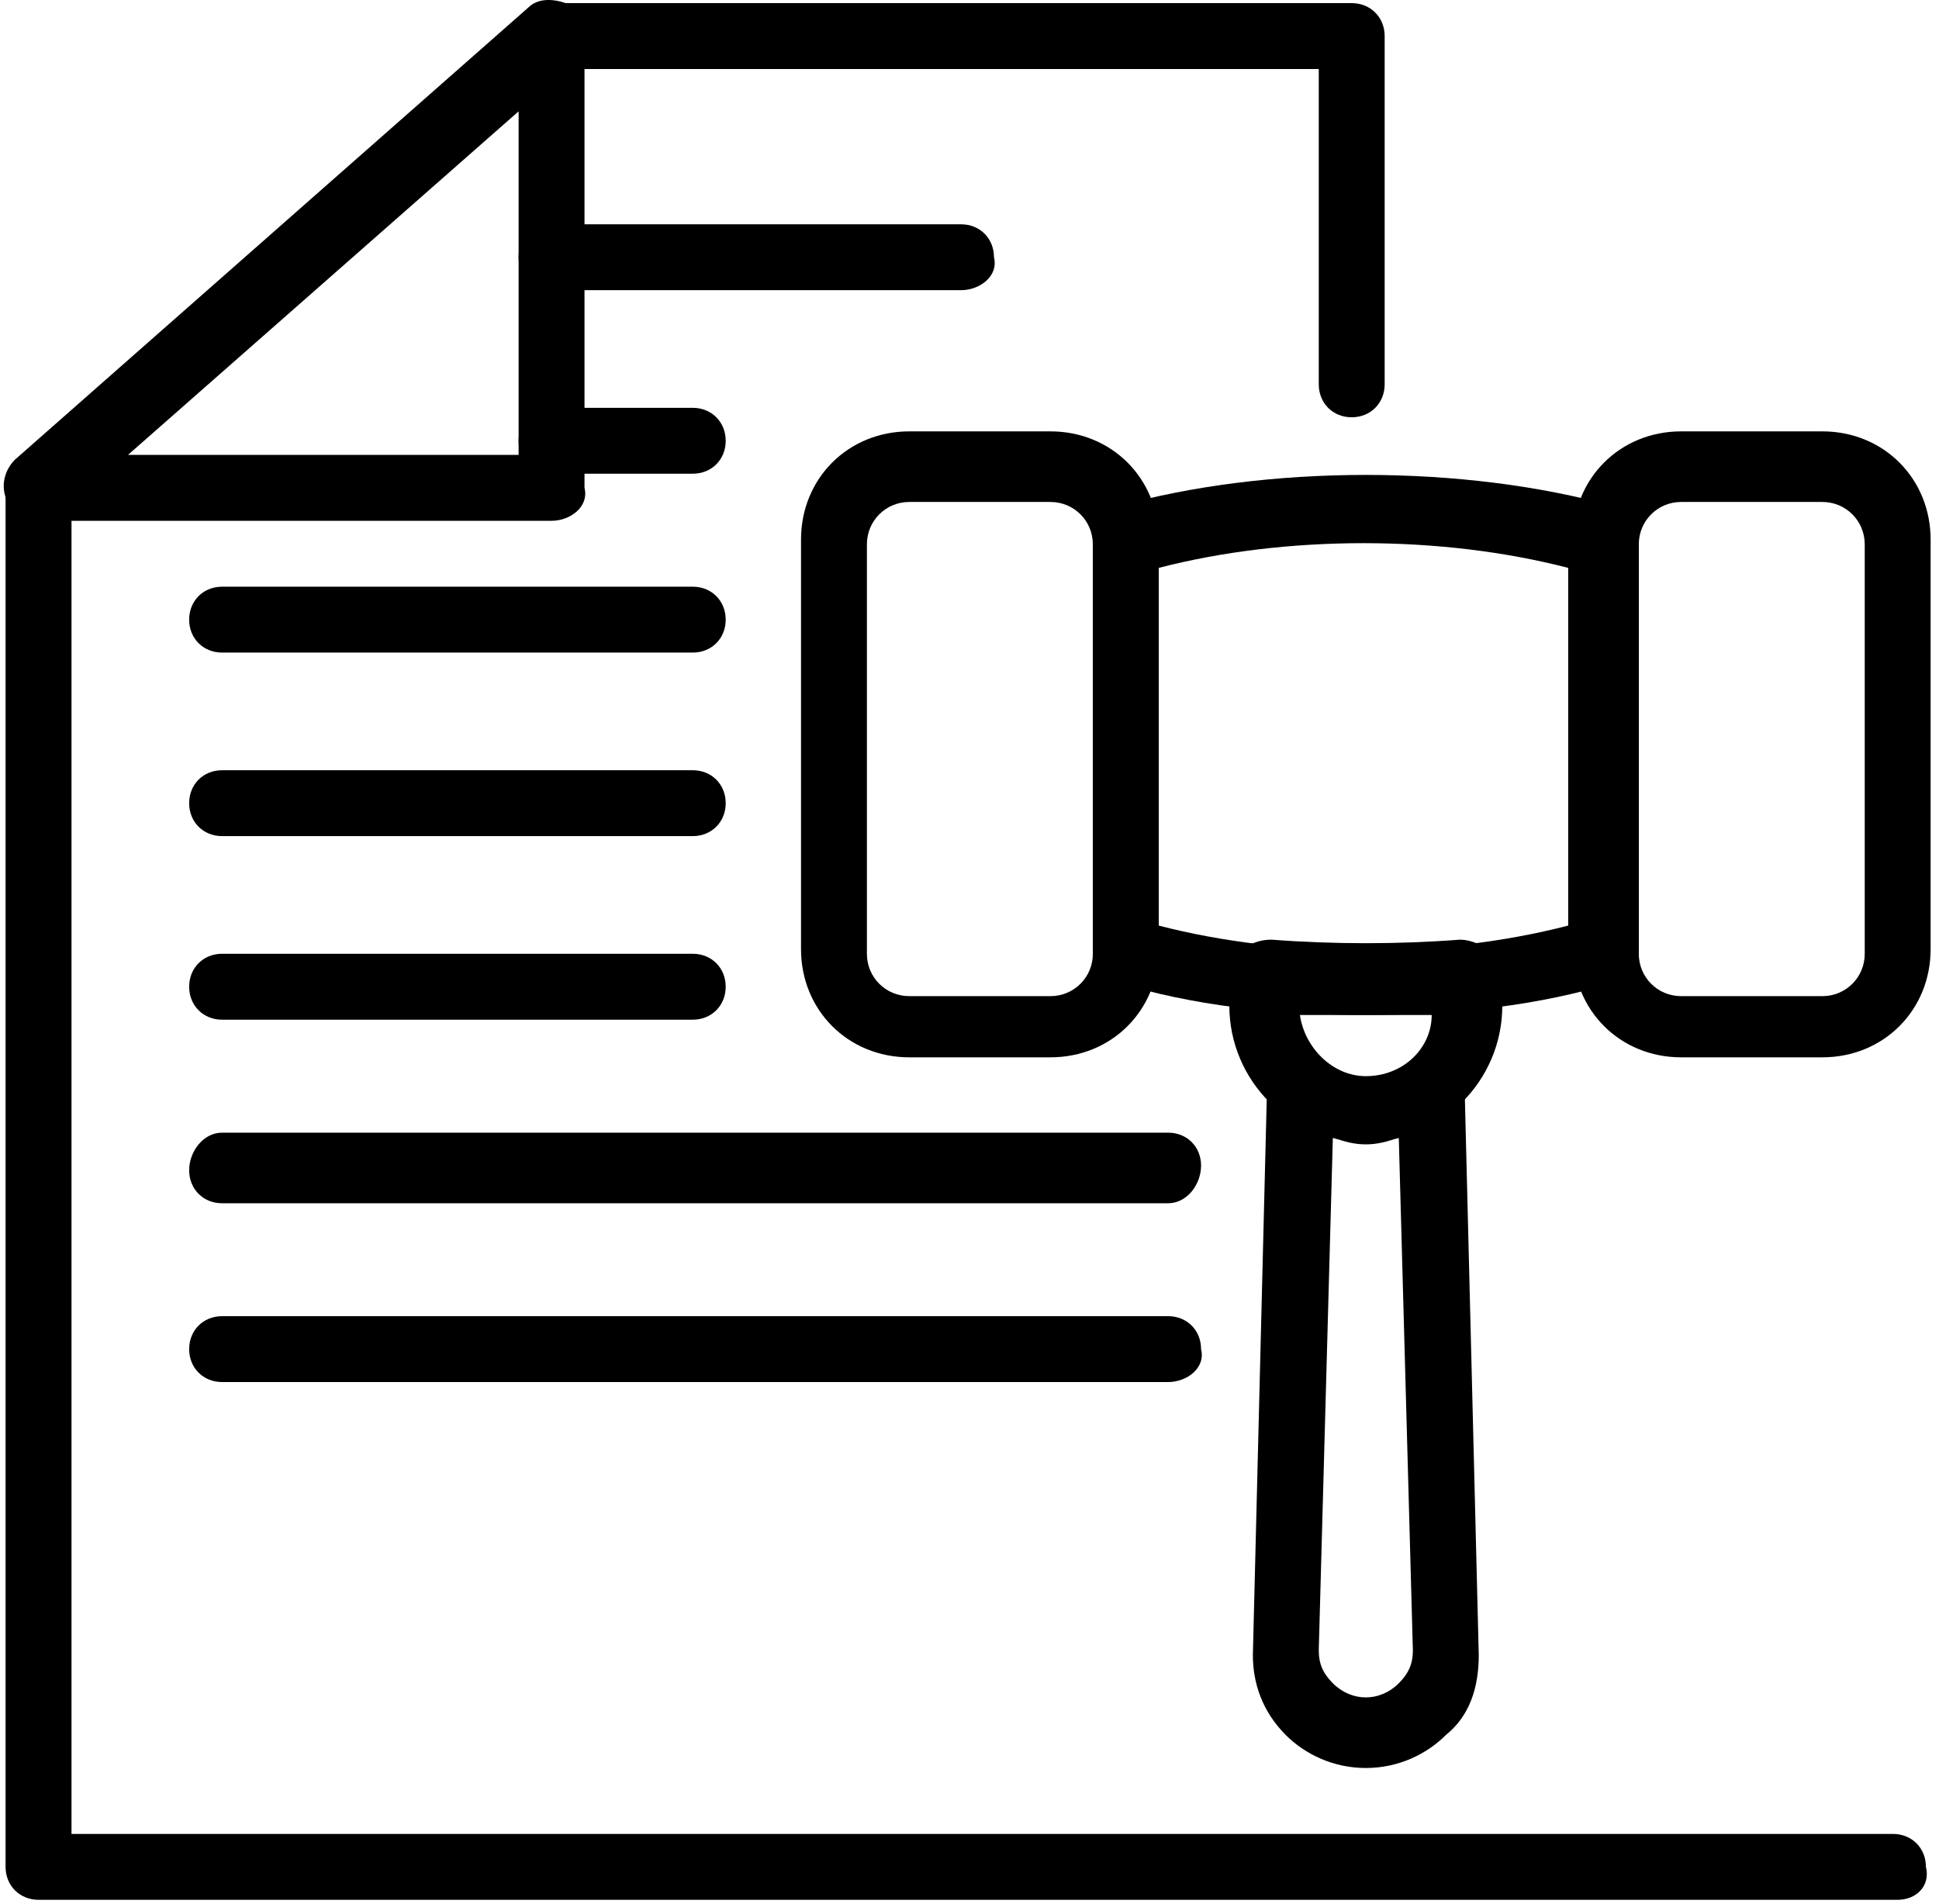
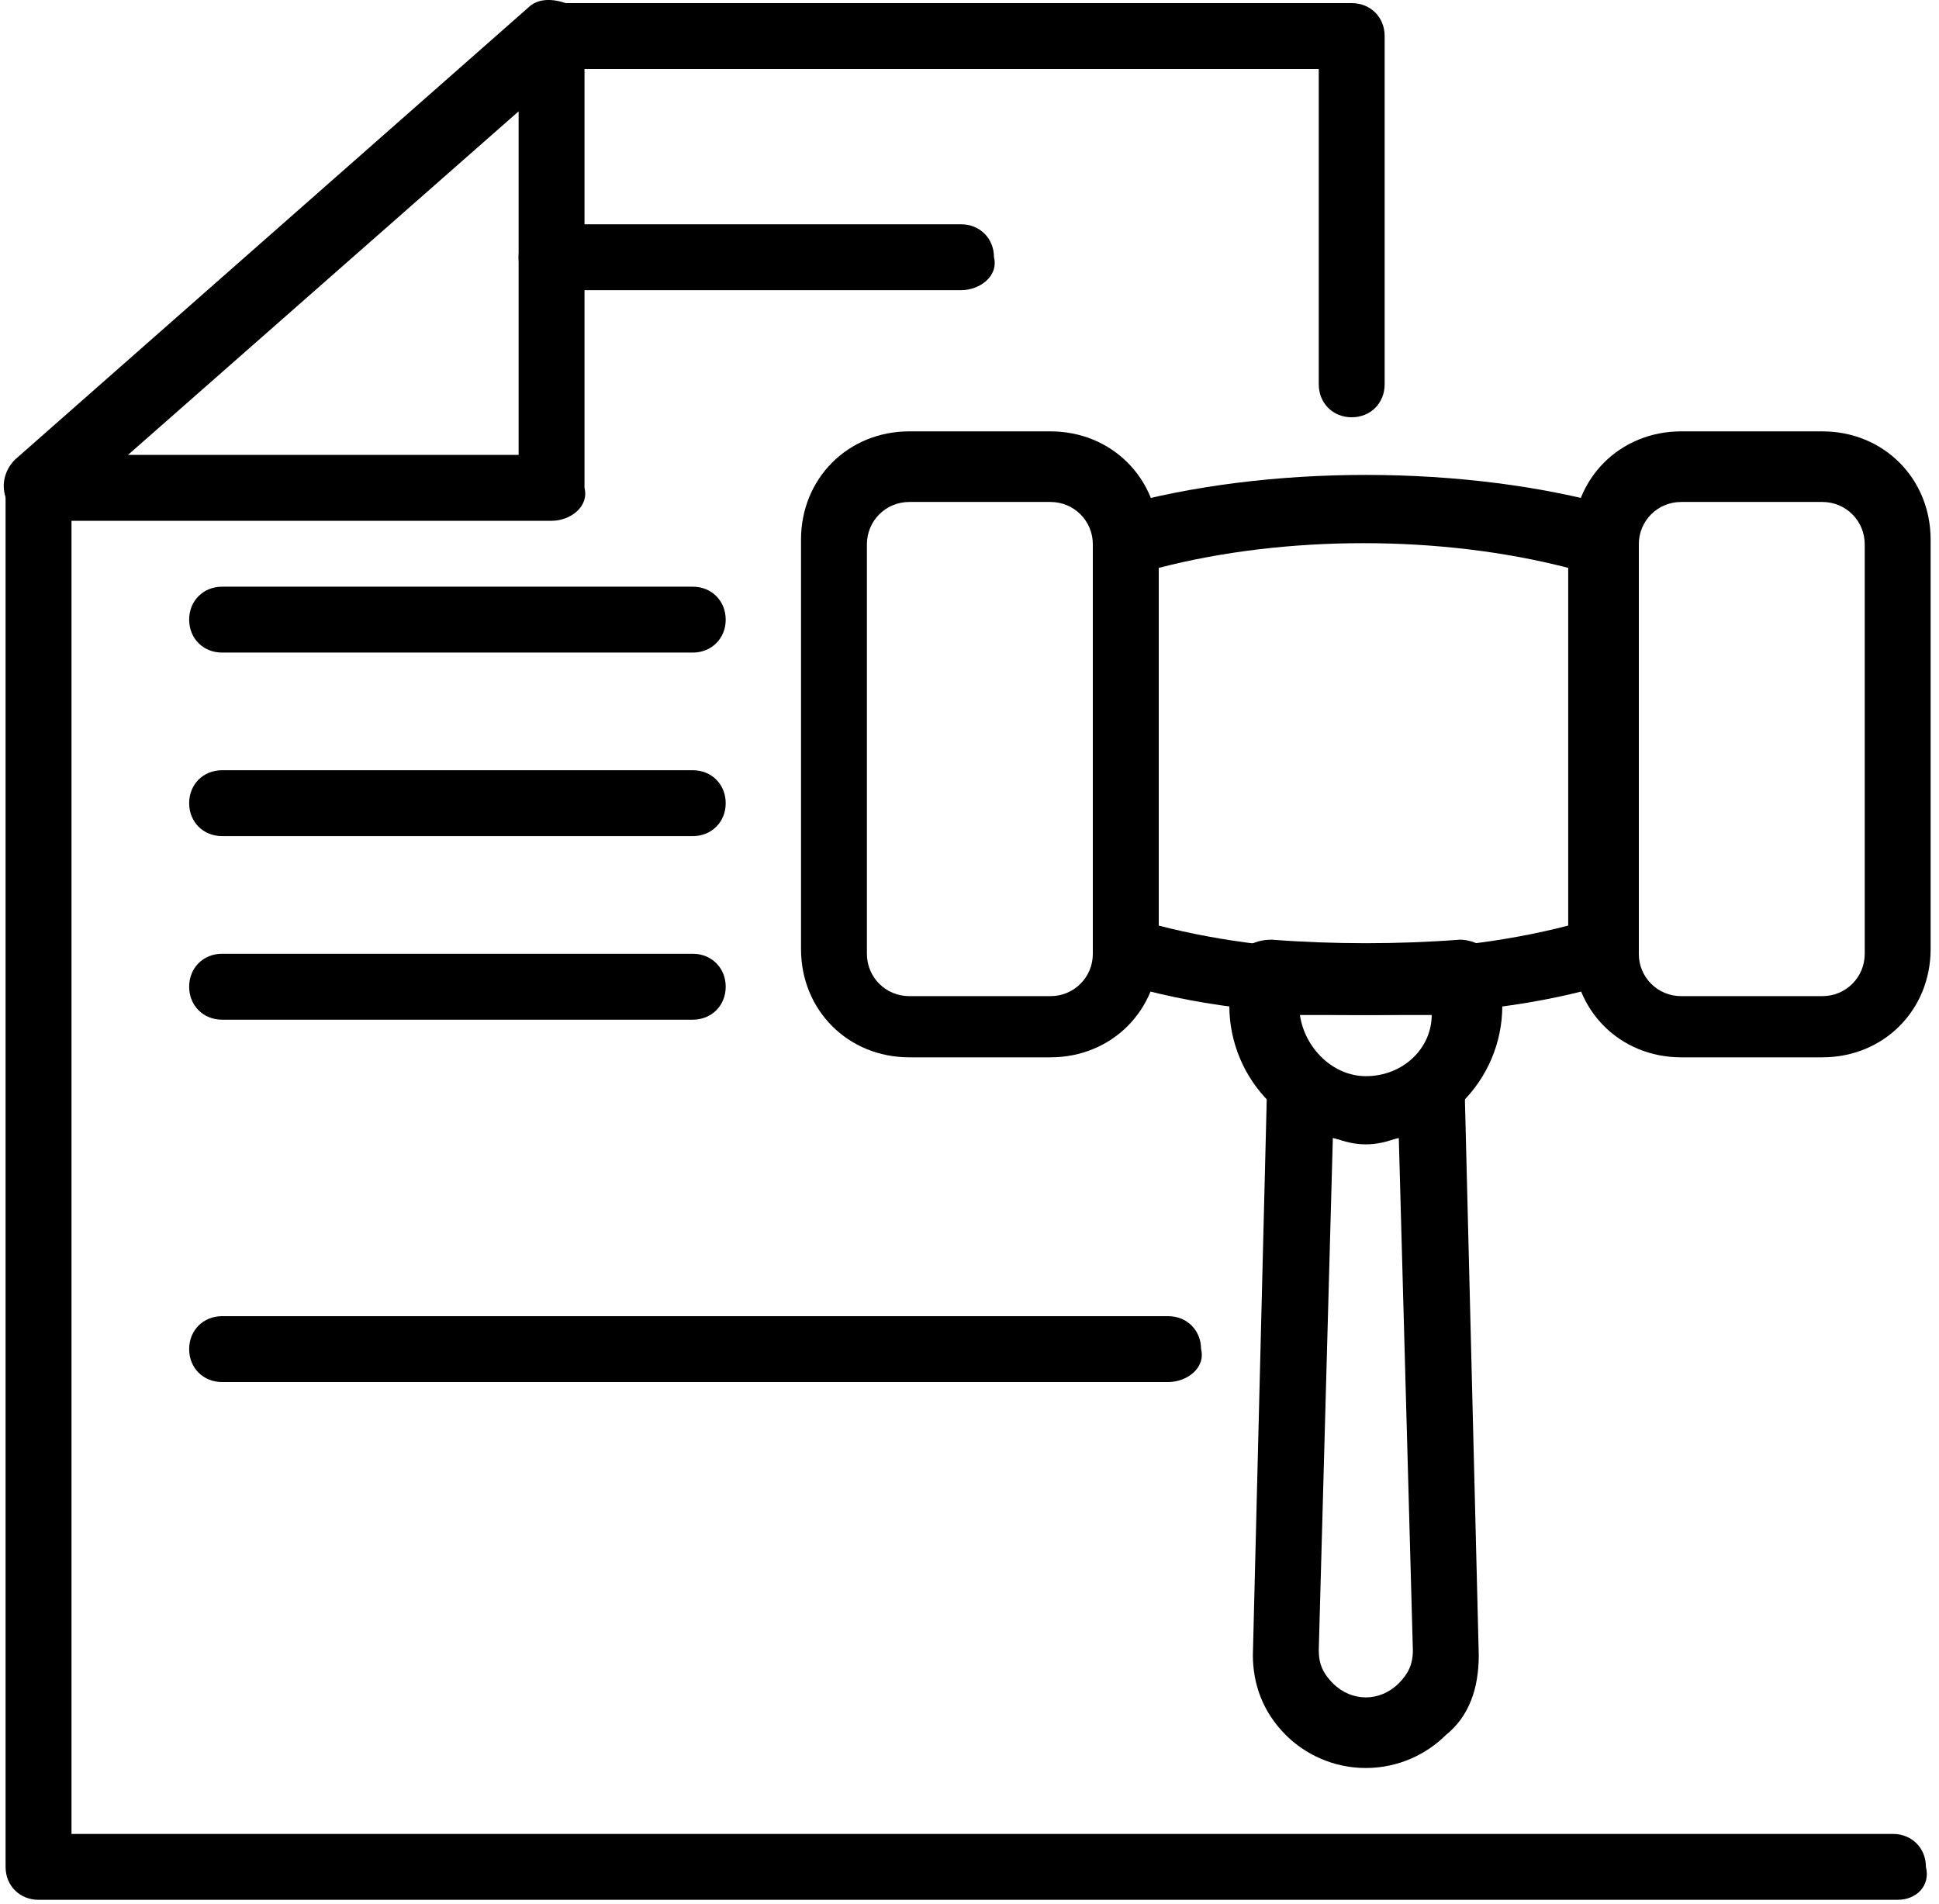
<svg xmlns="http://www.w3.org/2000/svg" width="56" height="55" viewBox="0 0 56 55" fill="none">
  <path d="M54.806 54.871H1.113C0.569 54.871 0.161 54.463 0.161 53.919V14.091C0.161 13.819 0.297 13.547 0.433 13.411L15.25 0.362C15.522 0.226 15.794 0.09 15.93 0.09H39.038C39.582 0.09 39.99 0.498 39.99 1.041V11.1C39.99 11.644 39.582 12.052 39.038 12.052C38.494 12.052 38.087 11.644 38.087 11.1V1.993H16.337L2.065 14.499V52.968H54.67C55.214 52.968 55.622 53.375 55.622 53.919C55.758 54.463 55.35 54.871 54.806 54.871Z" fill="black" />
  <path d="M27.756 8.381H15.93C15.386 8.381 14.978 7.973 14.978 7.43C14.978 6.886 15.386 6.478 15.93 6.478H27.756C28.3 6.478 28.707 6.886 28.707 7.43C28.843 7.973 28.3 8.381 27.756 8.381Z" fill="black" />
-   <path d="M33.737 34.753H6.414C5.871 34.753 5.463 34.345 5.463 33.801C5.463 33.257 5.871 32.714 6.414 32.714H33.737C34.281 32.714 34.688 33.121 34.688 33.665C34.688 34.209 34.281 34.753 33.737 34.753Z" fill="black" />
  <path d="M33.737 39.917H6.414C5.871 39.917 5.463 39.51 5.463 38.966C5.463 38.422 5.871 38.014 6.414 38.014H33.737C34.281 38.014 34.688 38.422 34.688 38.966C34.824 39.51 34.281 39.917 33.737 39.917Z" fill="black" />
  <path d="M39.446 29.315C36.863 29.315 34.416 29.043 32.242 28.364C31.834 28.228 31.562 27.82 31.562 27.412V15.586C31.562 15.178 31.834 14.77 32.242 14.634C36.591 13.411 42.301 13.411 46.65 14.634C47.058 14.77 47.33 15.178 47.33 15.586V27.412C47.33 27.82 47.058 28.228 46.65 28.364C44.475 29.043 42.029 29.315 39.446 29.315ZM33.465 26.733C37.135 27.684 41.621 27.684 45.291 26.733V16.402C41.621 15.45 37.135 15.45 33.465 16.402V26.733Z" fill="black" />
  <path d="M52.631 30.538H48.553C46.786 30.538 45.427 29.179 45.427 27.412V15.586C45.427 13.818 46.786 12.459 48.553 12.459H52.631C54.398 12.459 55.758 13.818 55.758 15.586V27.412C55.758 29.179 54.398 30.538 52.631 30.538ZM48.553 14.498C47.874 14.498 47.33 15.042 47.33 15.722V27.548C47.33 28.227 47.874 28.771 48.553 28.771H52.631C53.311 28.771 53.855 28.227 53.855 27.548V15.722C53.855 15.042 53.311 14.498 52.631 14.498H48.553Z" fill="black" />
  <path d="M30.338 30.538H26.261C24.493 30.538 23.134 29.179 23.134 27.412V15.586C23.134 13.818 24.493 12.459 26.261 12.459H30.338C32.106 12.459 33.465 13.818 33.465 15.586V27.412C33.465 29.179 32.106 30.538 30.338 30.538ZM26.261 14.498C25.581 14.498 25.037 15.042 25.037 15.722V27.548C25.037 28.227 25.581 28.771 26.261 28.771H30.338C31.018 28.771 31.562 28.227 31.562 27.548V15.722C31.562 15.042 31.018 14.498 30.338 14.498H26.261Z" fill="black" />
  <path d="M39.446 51.064C38.494 51.064 37.679 50.656 37.135 50.112C36.456 49.432 36.184 48.617 36.184 47.801L36.591 31.489C36.591 31.082 36.863 30.81 37.135 30.674C37.407 30.538 37.815 30.538 38.223 30.81C38.902 31.353 39.99 31.353 40.669 30.81C40.941 30.538 41.349 30.538 41.757 30.674C42.029 30.81 42.301 31.218 42.301 31.489L42.708 47.801C42.708 48.753 42.437 49.568 41.757 50.112C41.213 50.656 40.398 51.064 39.446 51.064ZM38.494 32.849L38.087 47.665C38.087 48.073 38.223 48.345 38.494 48.617C39.038 49.161 39.854 49.161 40.398 48.617C40.669 48.345 40.805 48.073 40.805 47.665L40.398 32.849C39.718 33.12 39.174 33.12 38.494 32.849Z" fill="black" />
  <path d="M39.446 32.985C37.271 32.985 35.504 31.218 35.504 29.043C35.504 28.635 35.504 28.227 35.64 27.82C35.776 27.412 36.184 27.14 36.727 27.14C38.494 27.276 40.398 27.276 42.165 27.14C42.572 27.14 43.116 27.412 43.252 27.82C43.388 28.227 43.388 28.635 43.388 29.043C43.388 31.218 41.621 32.985 39.446 32.985ZM37.543 29.315C37.679 30.267 38.494 31.082 39.446 31.082C40.533 31.082 41.349 30.267 41.349 29.315C40.126 29.315 38.766 29.315 37.543 29.315Z" fill="black" />
-   <path d="M20.008 13.682H15.93C15.386 13.682 14.978 13.275 14.978 12.731C14.978 12.187 15.386 11.779 15.93 11.779H20.008C20.551 11.779 20.959 12.187 20.959 12.731C20.959 13.275 20.551 13.682 20.008 13.682Z" fill="black" />
  <path d="M20.008 18.848H6.414C5.871 18.848 5.463 18.441 5.463 17.897C5.463 17.353 5.871 16.945 6.414 16.945H20.008C20.551 16.945 20.959 17.353 20.959 17.897C20.959 18.441 20.551 18.848 20.008 18.848Z" fill="black" />
  <path d="M20.008 24.149H6.414C5.871 24.149 5.463 23.741 5.463 23.198C5.463 22.654 5.871 22.246 6.414 22.246H20.008C20.551 22.246 20.959 22.654 20.959 23.198C20.959 23.741 20.551 24.149 20.008 24.149Z" fill="black" />
  <path d="M20.008 29.451H6.414C5.871 29.451 5.463 29.043 5.463 28.499C5.463 27.955 5.871 27.547 6.414 27.547H20.008C20.551 27.547 20.959 27.955 20.959 28.499C20.959 29.043 20.551 29.451 20.008 29.451Z" fill="black" />
  <path d="M15.93 15.042H1.113C0.705 15.042 0.297 14.77 0.161 14.362C0.026 13.954 0.161 13.547 0.433 13.275L15.25 0.225C15.522 -0.047 15.93 -0.047 16.337 0.089C16.745 0.225 16.881 0.633 16.881 1.041V14.09C17.017 14.634 16.473 15.042 15.93 15.042ZM3.696 13.139H14.978V3.216L3.696 13.139Z" fill="black" />
</svg>